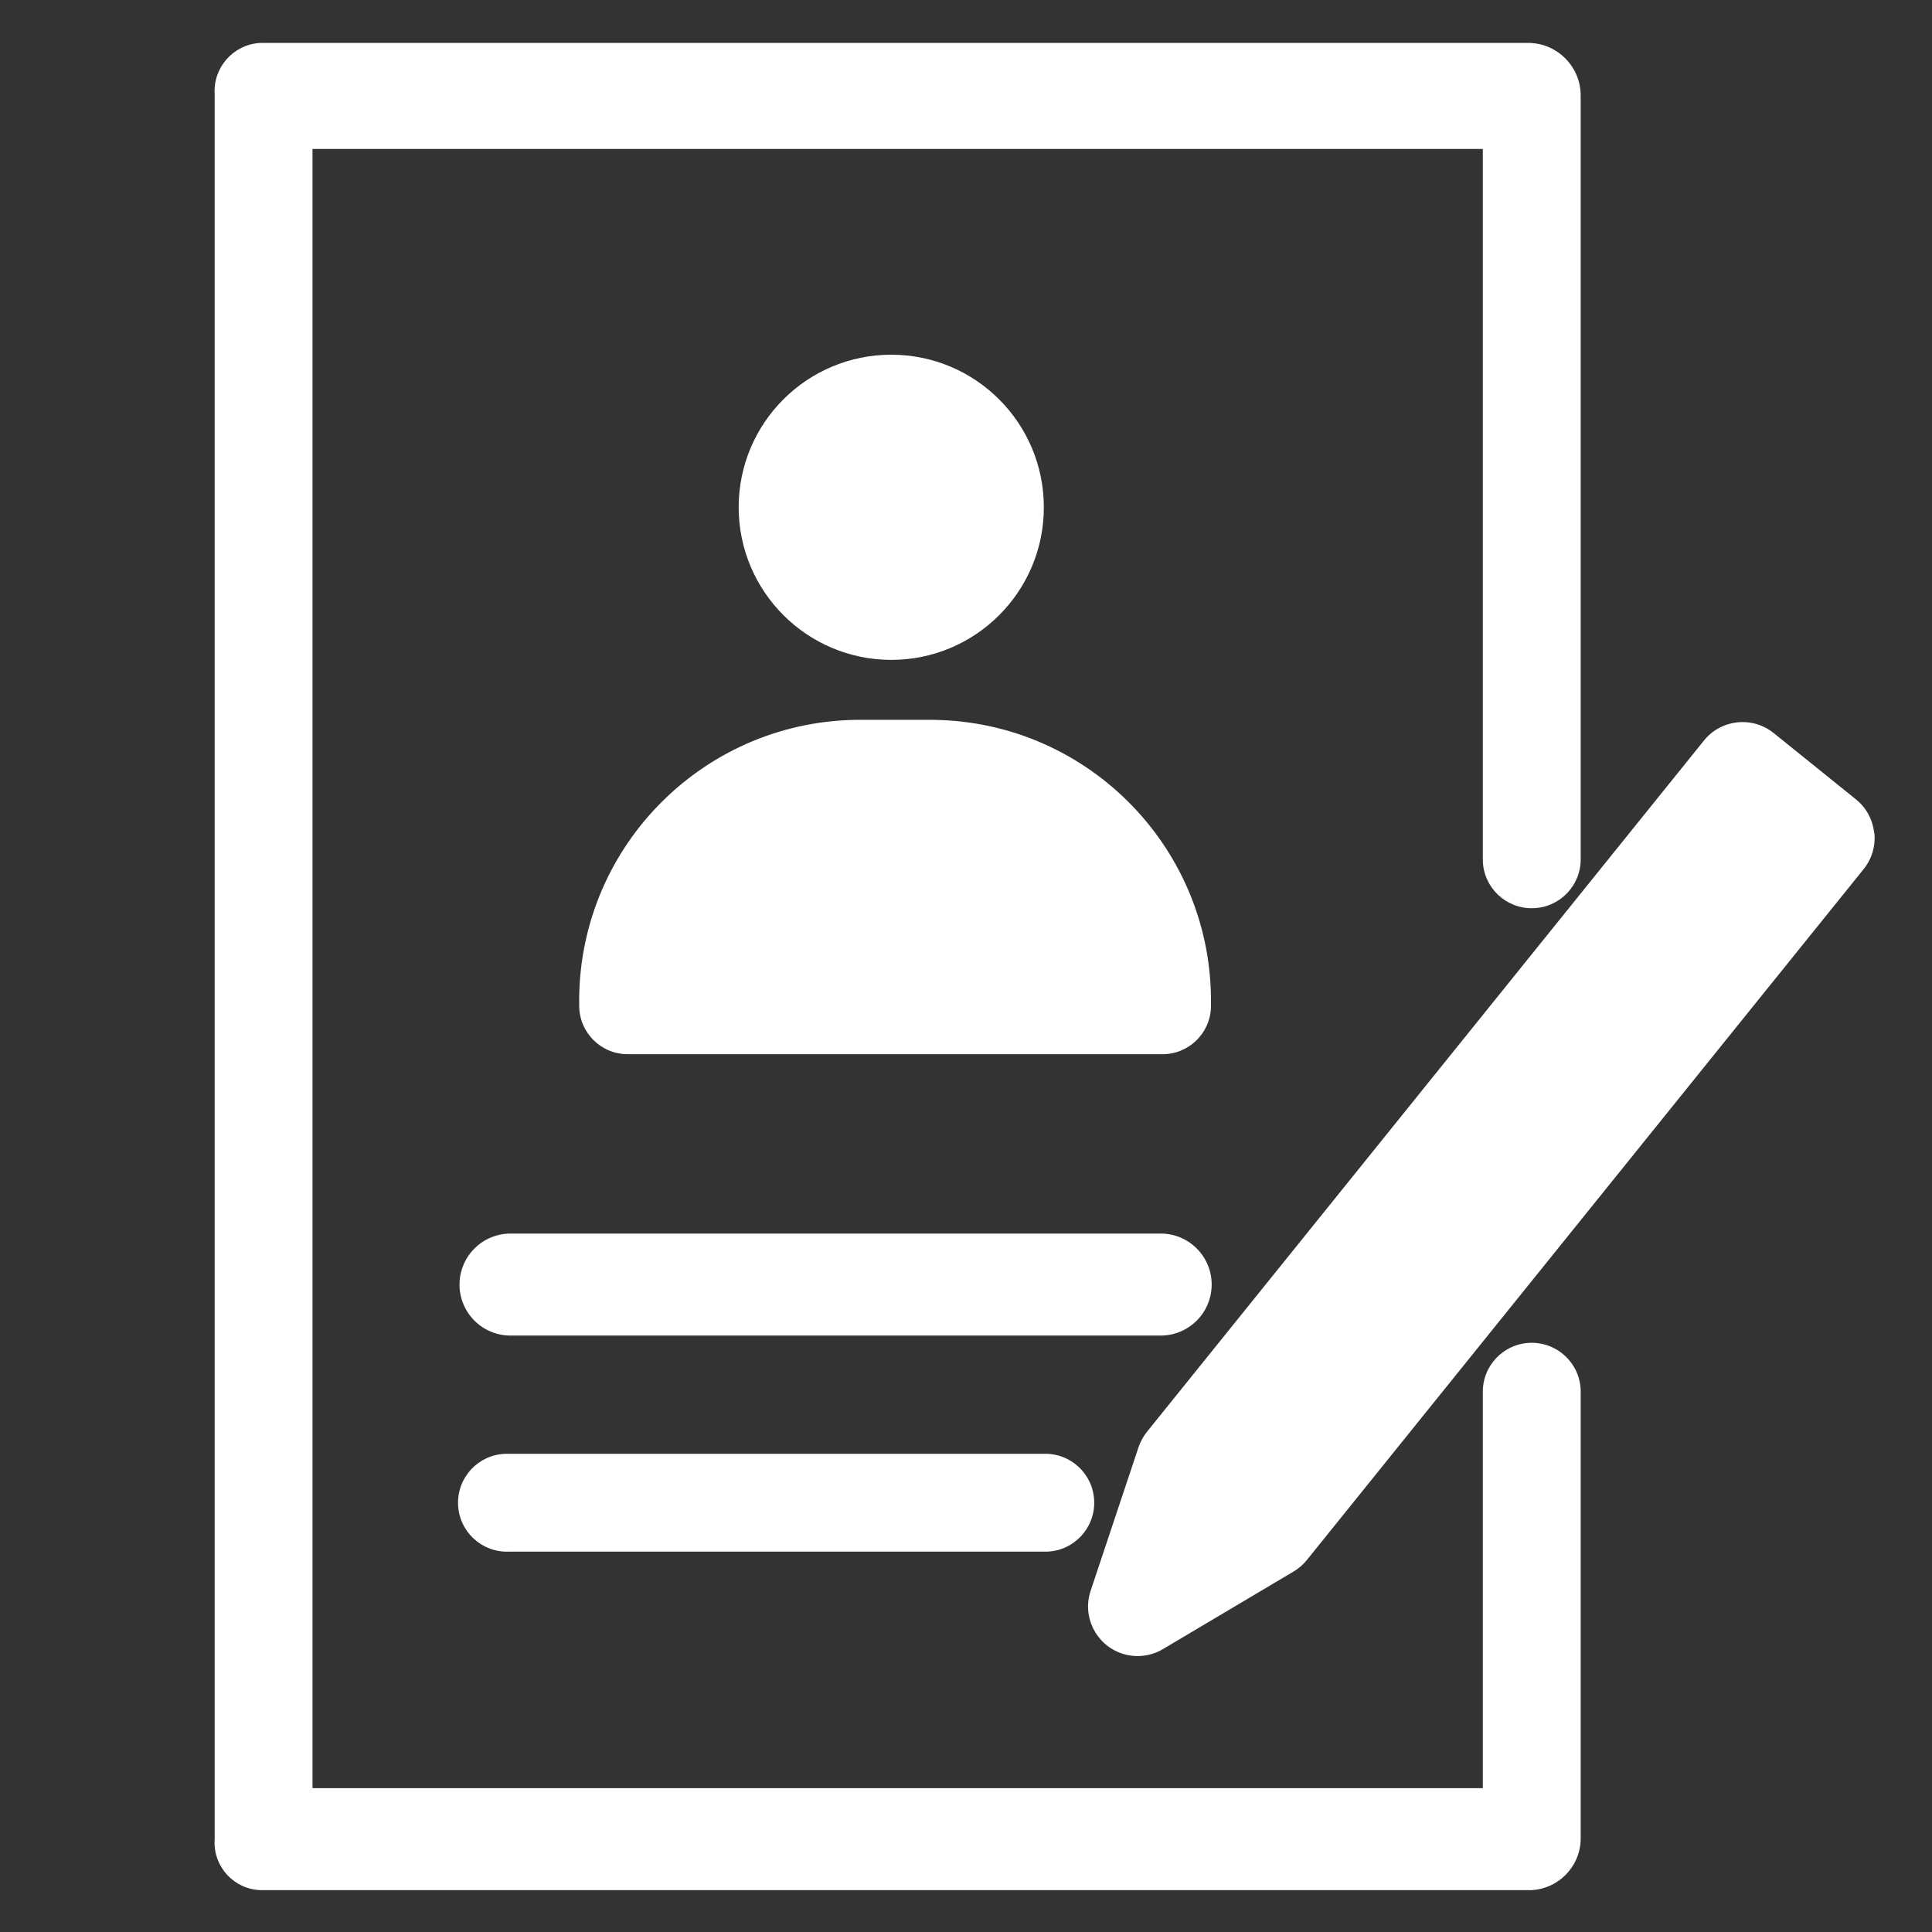
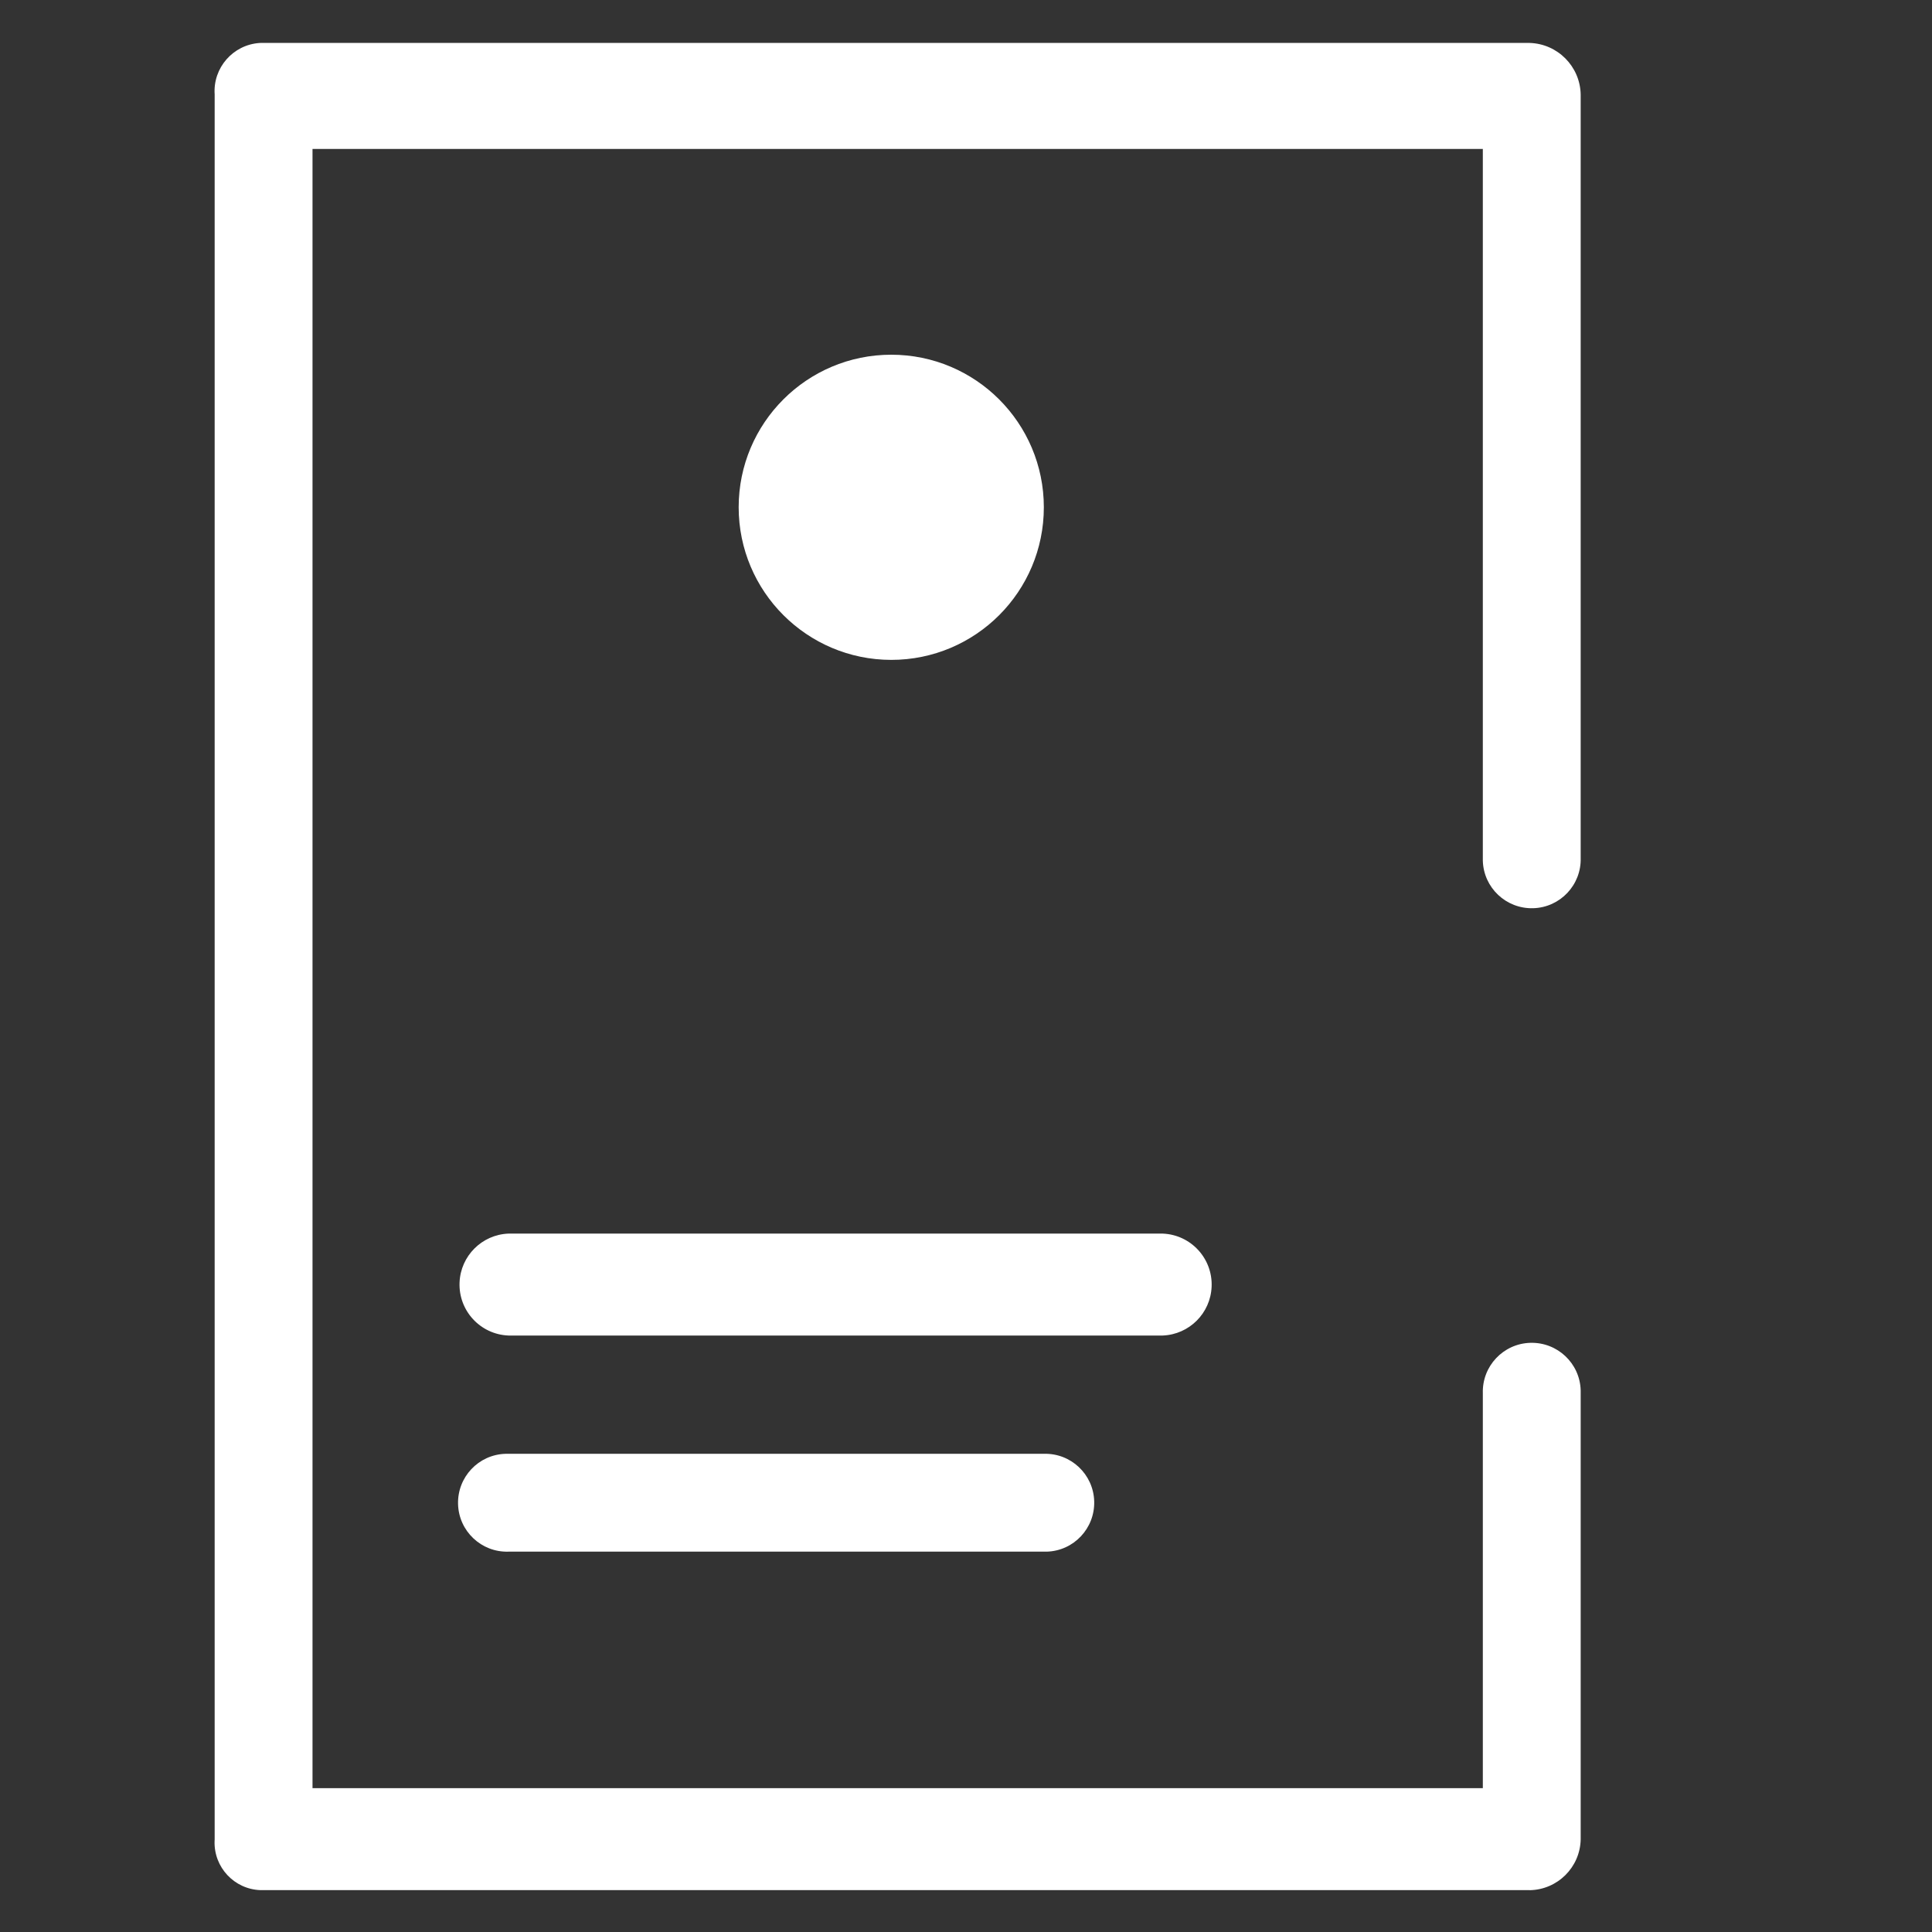
<svg xmlns="http://www.w3.org/2000/svg" id="Layer_1" width="45" height="45" version="1.1" viewBox="0 0 45 45">
  <rect x="0" y="0" width="45" height="45" fill="#333333" stroke="none" />
  <defs>
    <style>
      .st0 {
        fill: #fff;
      }
    </style>
  </defs>
  <g id="_マスクグループ_43" data-name="マスクグループ_43">
    <g id="_アイコン" data-name="アイコン">
      <g id="_グループ_276829" data-name="グループ_276829">
-         <path id="_パス_74165" data-name="パス_74165" class="st0" d="M43.652,19.394c-.033-.305-.185-.584-.424-.776l-1.916-1.544c-.497-.4-1.224-.322-1.624.175l-12.967,16.093c-.087.107-.155.228-.2.359l-1.118,3.351c-.203.604.123,1.258.727,1.461.319.107.669.069.958-.103l3.043-1.807c.118-.07.222-.161.308-.267l12.969-16.093c.192-.238.282-.543.249-.848" />
        <path id="_パス_74166" data-name="パス_74166" class="st0" d="M20.759,15.37c1.963,0,3.554-1.591,3.554-3.554s-1.591-3.554-3.554-3.554-3.554,1.591-3.554,3.554c.002,1.962,1.592,3.552,3.554,3.554" />
-         <path id="_パス_74167" data-name="パス_74167" class="st0" d="M28.205,23.431c.065-3.616-2.814-6.599-6.43-6.664-.054-.001-.108-.001-.162-.001h-1.53c-3.616-.025-6.568,2.887-6.593,6.503-0.0.054-0.0.108.001.162.003.623.51,1.126,1.133,1.123.007-0.0.015-0.0.022-0h12.405c.623.015,1.14-.478,1.155-1.101 0-.007 0-.015 0-.022" />
        <path id="_パス_74168" data-name="パス_74168" class="st0" d="M35.627,44.025H6.069c-.612-.02-1.091-.532-1.071-1.144 0-.013.001-.025.002-.038V2.2c-.043-.619.425-1.156,1.044-1.199.008-.001.017-.001.025-.001h29.558c.653.019,1.177.547,1.19,1.2v17.781c.019.629-.476,1.155-1.106,1.173s-1.155-.476-1.173-1.106c-.001-.023-.001-.045,0-.068V3.469H7.279v38.181h27.259v-9.2c-.019-.629.476-1.155,1.106-1.173s1.155.476,1.173,1.106c.001.023.001.045,0,.068v10.393c-.014.65-.54,1.172-1.19,1.182" />
        <path id="_パス_74169" data-name="パス_74169" class="st0" d="M27.083,31.107h-15.241c-.656-.027-1.165-.58-1.138-1.236.025-.618.52-1.113,1.138-1.138h15.241c.656.027,1.165.58,1.138,1.236-.025.618-.52,1.113-1.138,1.138" />
        <path id="_パス_74170" data-name="パス_74170" class="st0" d="M24.312,36.141h-12.47c-.629.019-1.155-.476-1.173-1.106s.476-1.155,1.106-1.173c.023-.001.045-.001.068,0h12.47c.629-.019,1.155.476,1.173,1.106s-.476,1.155-1.106,1.173c-.023.001-.045.001-.068,0" />
      </g>
    </g>
  </g>
</svg>